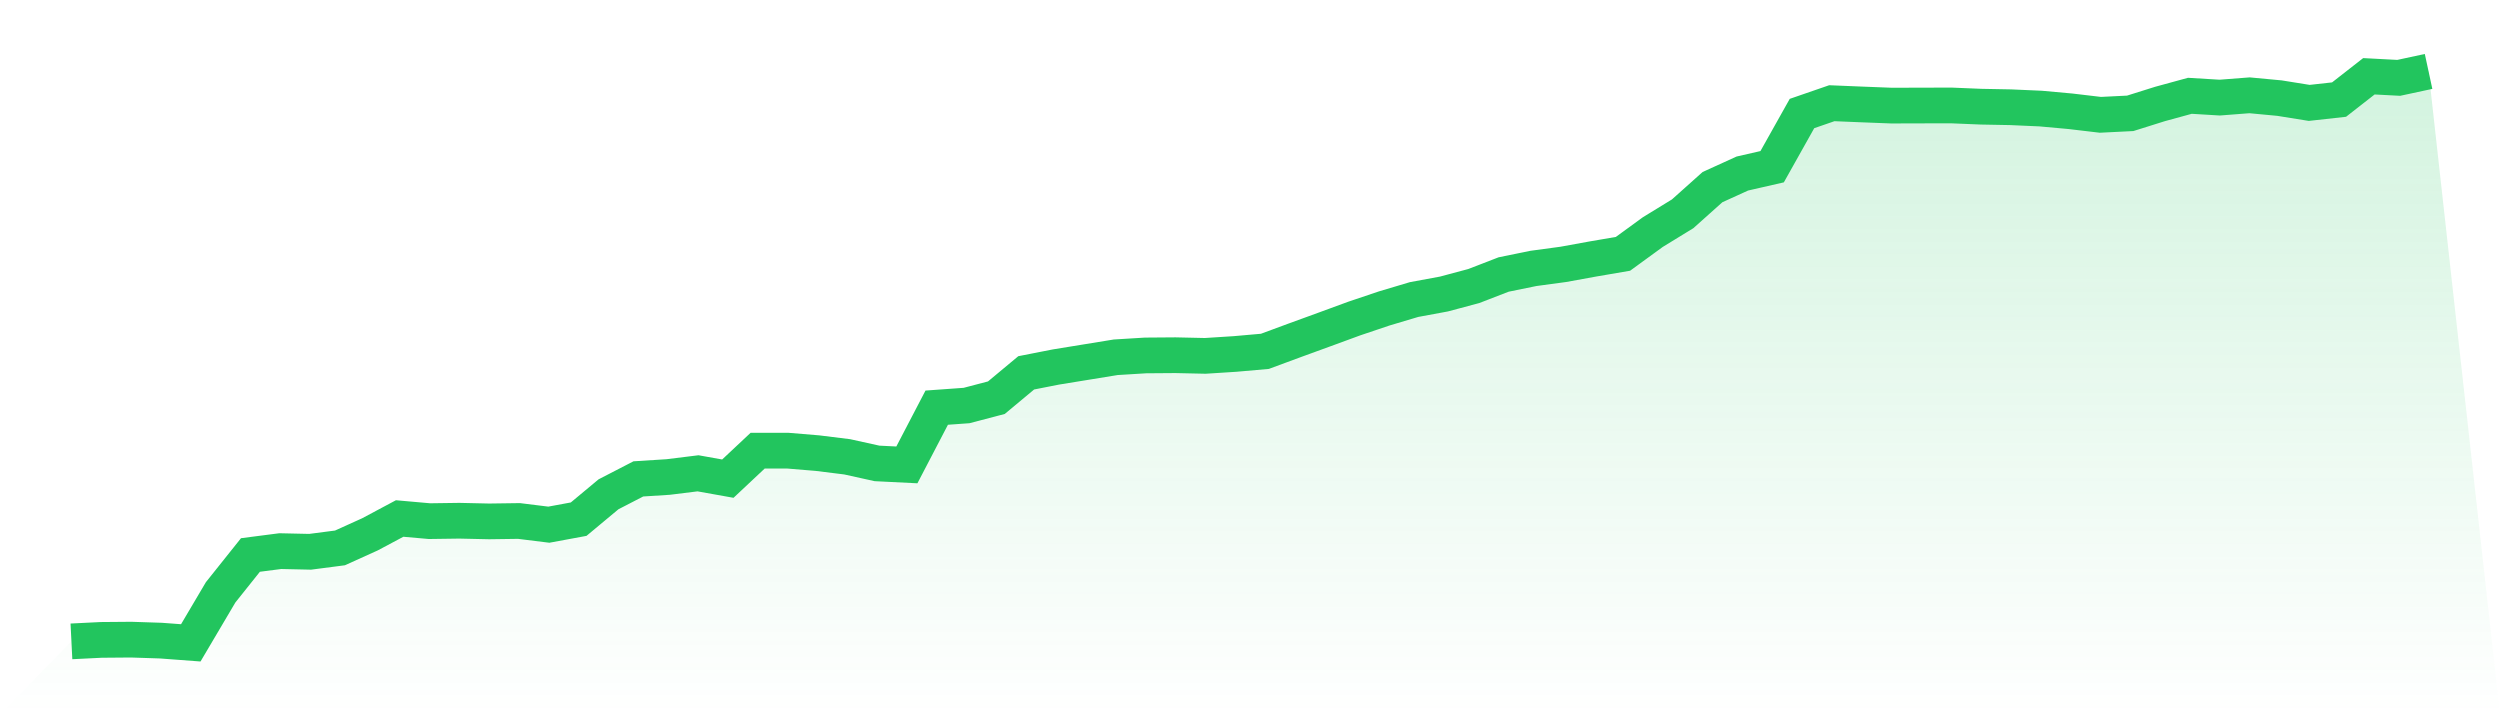
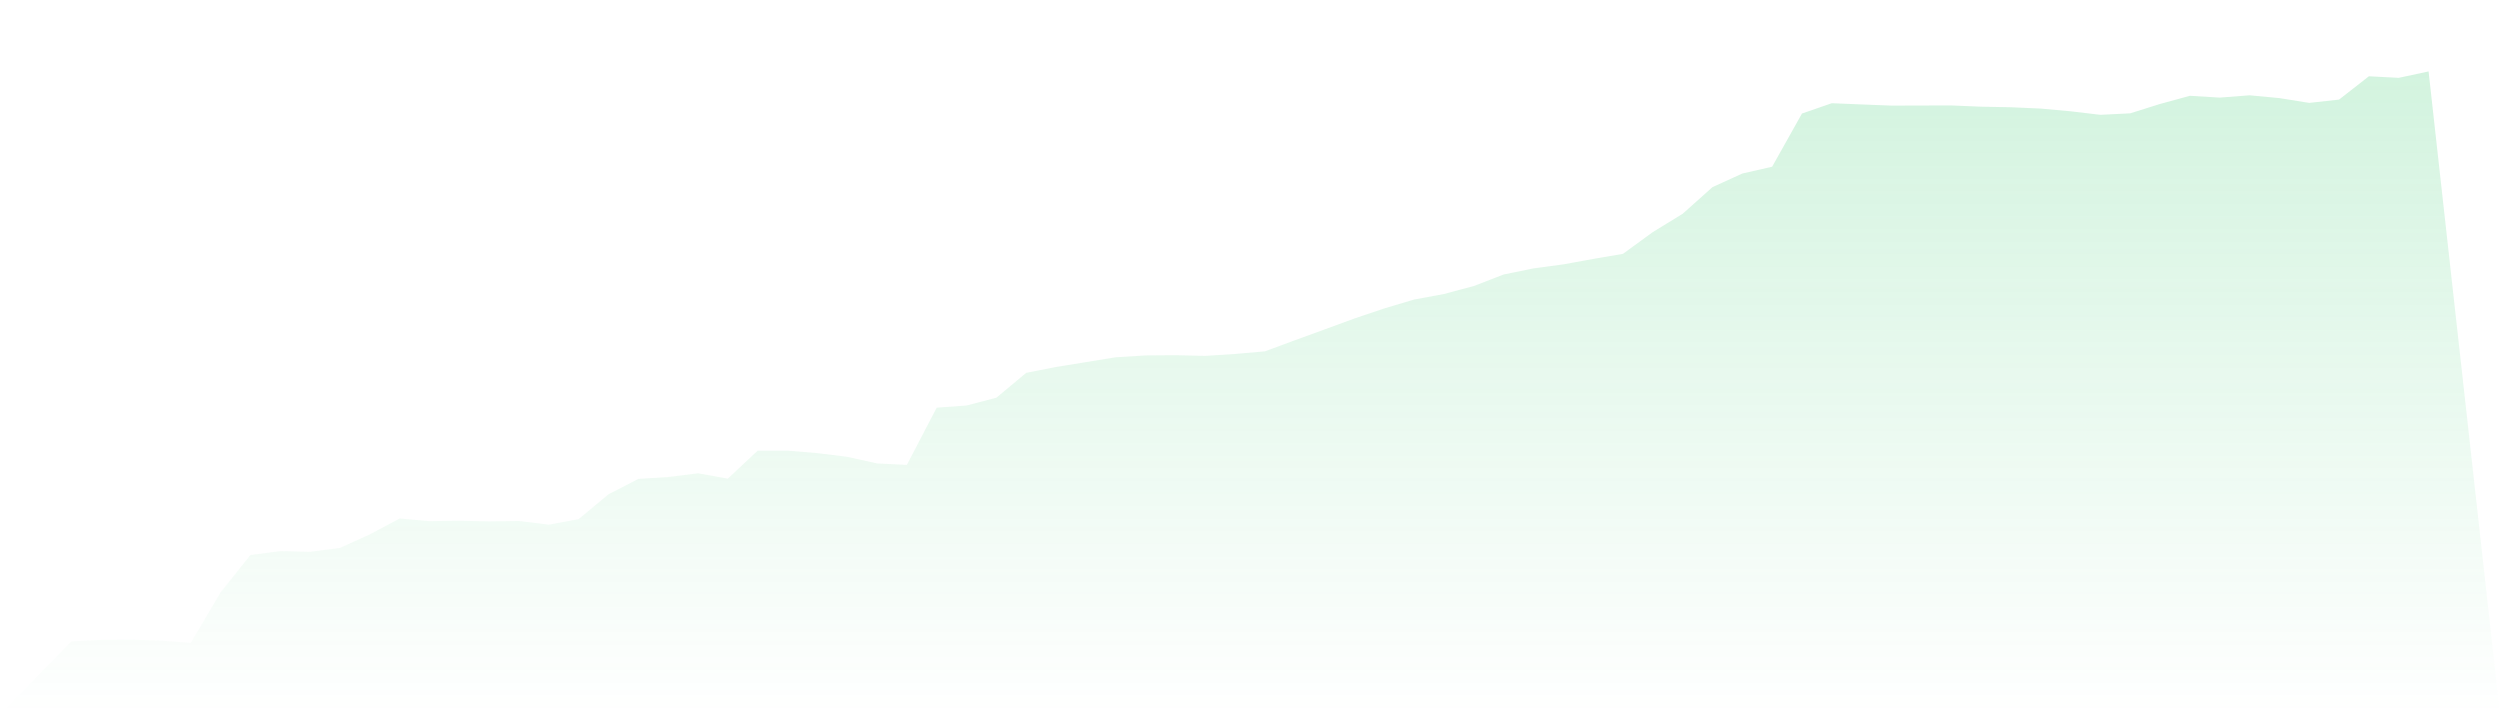
<svg xmlns="http://www.w3.org/2000/svg" viewBox="0 0 140 40">
  <defs>
    <linearGradient id="gradient" x1="0" x2="0" y1="0" y2="1">
      <stop offset="0%" stop-color="#22c55e" stop-opacity="0.2" />
      <stop offset="100%" stop-color="#22c55e" stop-opacity="0" />
    </linearGradient>
  </defs>
  <path d="M4,35.917 L4,35.917 L5.671,35.834 L7.342,35.82 L9.013,35.875 L10.684,36 L12.354,33.173 L14.025,31.079 L15.696,30.863 L17.367,30.9 L19.038,30.683 L20.709,29.927 L22.38,29.036 L24.051,29.184 L25.722,29.161 L27.392,29.198 L29.063,29.175 L30.734,29.382 L32.405,29.073 L34.076,27.681 L35.747,26.818 L37.418,26.712 L39.089,26.505 L40.759,26.804 L42.43,25.236 L44.101,25.236 L45.772,25.375 L47.443,25.582 L49.114,25.951 L50.785,26.034 L52.456,22.829 L54.127,22.709 L55.797,22.271 L57.468,20.879 L59.139,20.551 L60.81,20.279 L62.481,20.007 L64.152,19.905 L65.823,19.892 L67.494,19.929 L69.165,19.822 L70.835,19.675 L72.506,19.057 L74.177,18.448 L75.848,17.835 L77.519,17.272 L79.19,16.774 L80.861,16.465 L82.532,16.018 L84.203,15.372 L85.873,15.031 L87.544,14.805 L89.215,14.501 L90.886,14.215 L92.557,12.997 L94.228,11.973 L95.899,10.479 L97.57,9.718 L99.24,9.336 L100.911,6.357 L102.582,5.78 L104.253,5.849 L105.924,5.914 L107.595,5.909 L109.266,5.905 L110.937,5.974 L112.608,6.006 L114.278,6.08 L115.949,6.232 L117.62,6.43 L119.291,6.347 L120.962,5.822 L122.633,5.365 L124.304,5.466 L125.975,5.337 L127.646,5.494 L129.316,5.762 L130.987,5.577 L132.658,4.272 L134.329,4.36 L136,4 L140,40 L0,40 z" fill="url(#gradient)" />
-   <path d="M4,35.917 L4,35.917 L5.671,35.834 L7.342,35.82 L9.013,35.875 L10.684,36 L12.354,33.173 L14.025,31.079 L15.696,30.863 L17.367,30.9 L19.038,30.683 L20.709,29.927 L22.38,29.036 L24.051,29.184 L25.722,29.161 L27.392,29.198 L29.063,29.175 L30.734,29.382 L32.405,29.073 L34.076,27.681 L35.747,26.818 L37.418,26.712 L39.089,26.505 L40.759,26.804 L42.43,25.236 L44.101,25.236 L45.772,25.375 L47.443,25.582 L49.114,25.951 L50.785,26.034 L52.456,22.829 L54.127,22.709 L55.797,22.271 L57.468,20.879 L59.139,20.551 L60.81,20.279 L62.481,20.007 L64.152,19.905 L65.823,19.892 L67.494,19.929 L69.165,19.822 L70.835,19.675 L72.506,19.057 L74.177,18.448 L75.848,17.835 L77.519,17.272 L79.19,16.774 L80.861,16.465 L82.532,16.018 L84.203,15.372 L85.873,15.031 L87.544,14.805 L89.215,14.501 L90.886,14.215 L92.557,12.997 L94.228,11.973 L95.899,10.479 L97.57,9.718 L99.24,9.336 L100.911,6.357 L102.582,5.78 L104.253,5.849 L105.924,5.914 L107.595,5.909 L109.266,5.905 L110.937,5.974 L112.608,6.006 L114.278,6.08 L115.949,6.232 L117.62,6.43 L119.291,6.347 L120.962,5.822 L122.633,5.365 L124.304,5.466 L125.975,5.337 L127.646,5.494 L129.316,5.762 L130.987,5.577 L132.658,4.272 L134.329,4.36 L136,4" fill="none" stroke="#22c55e" stroke-width="2" />
</svg>